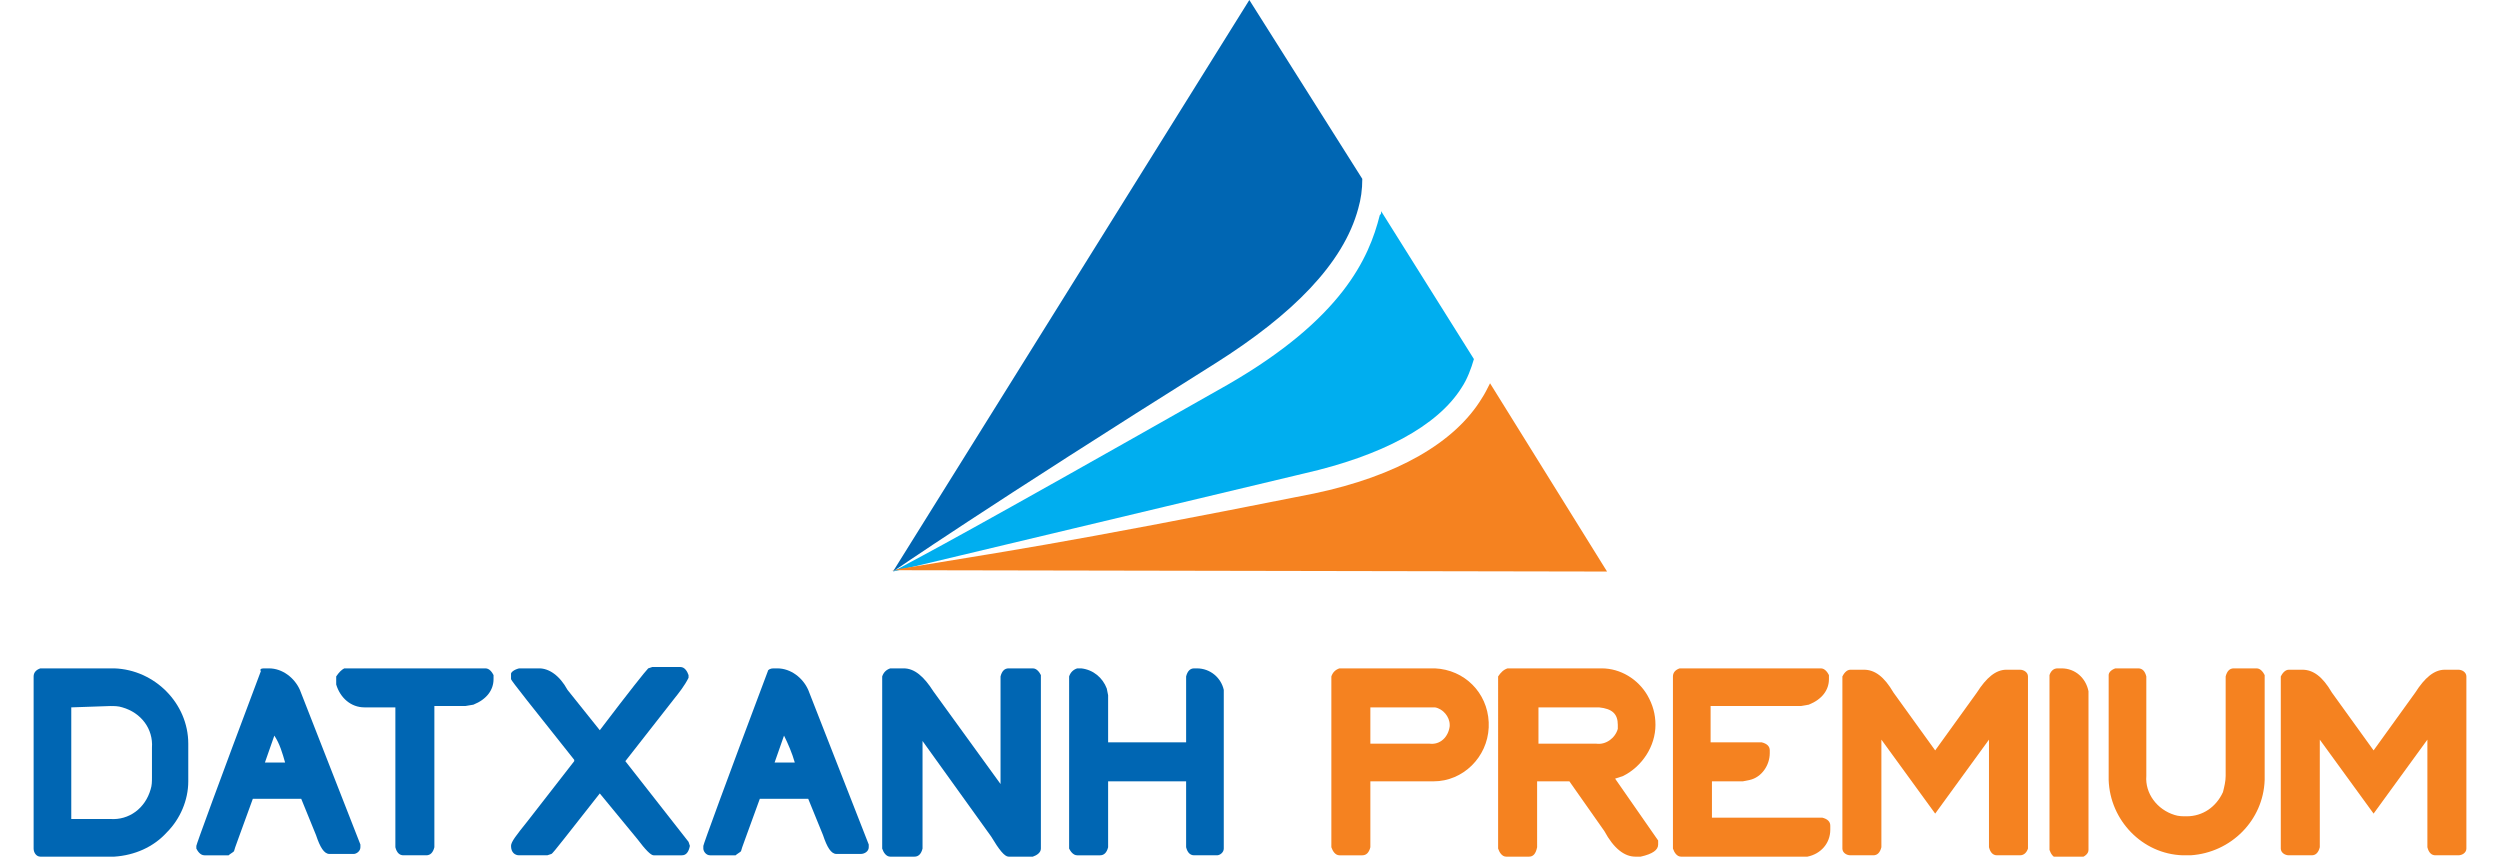
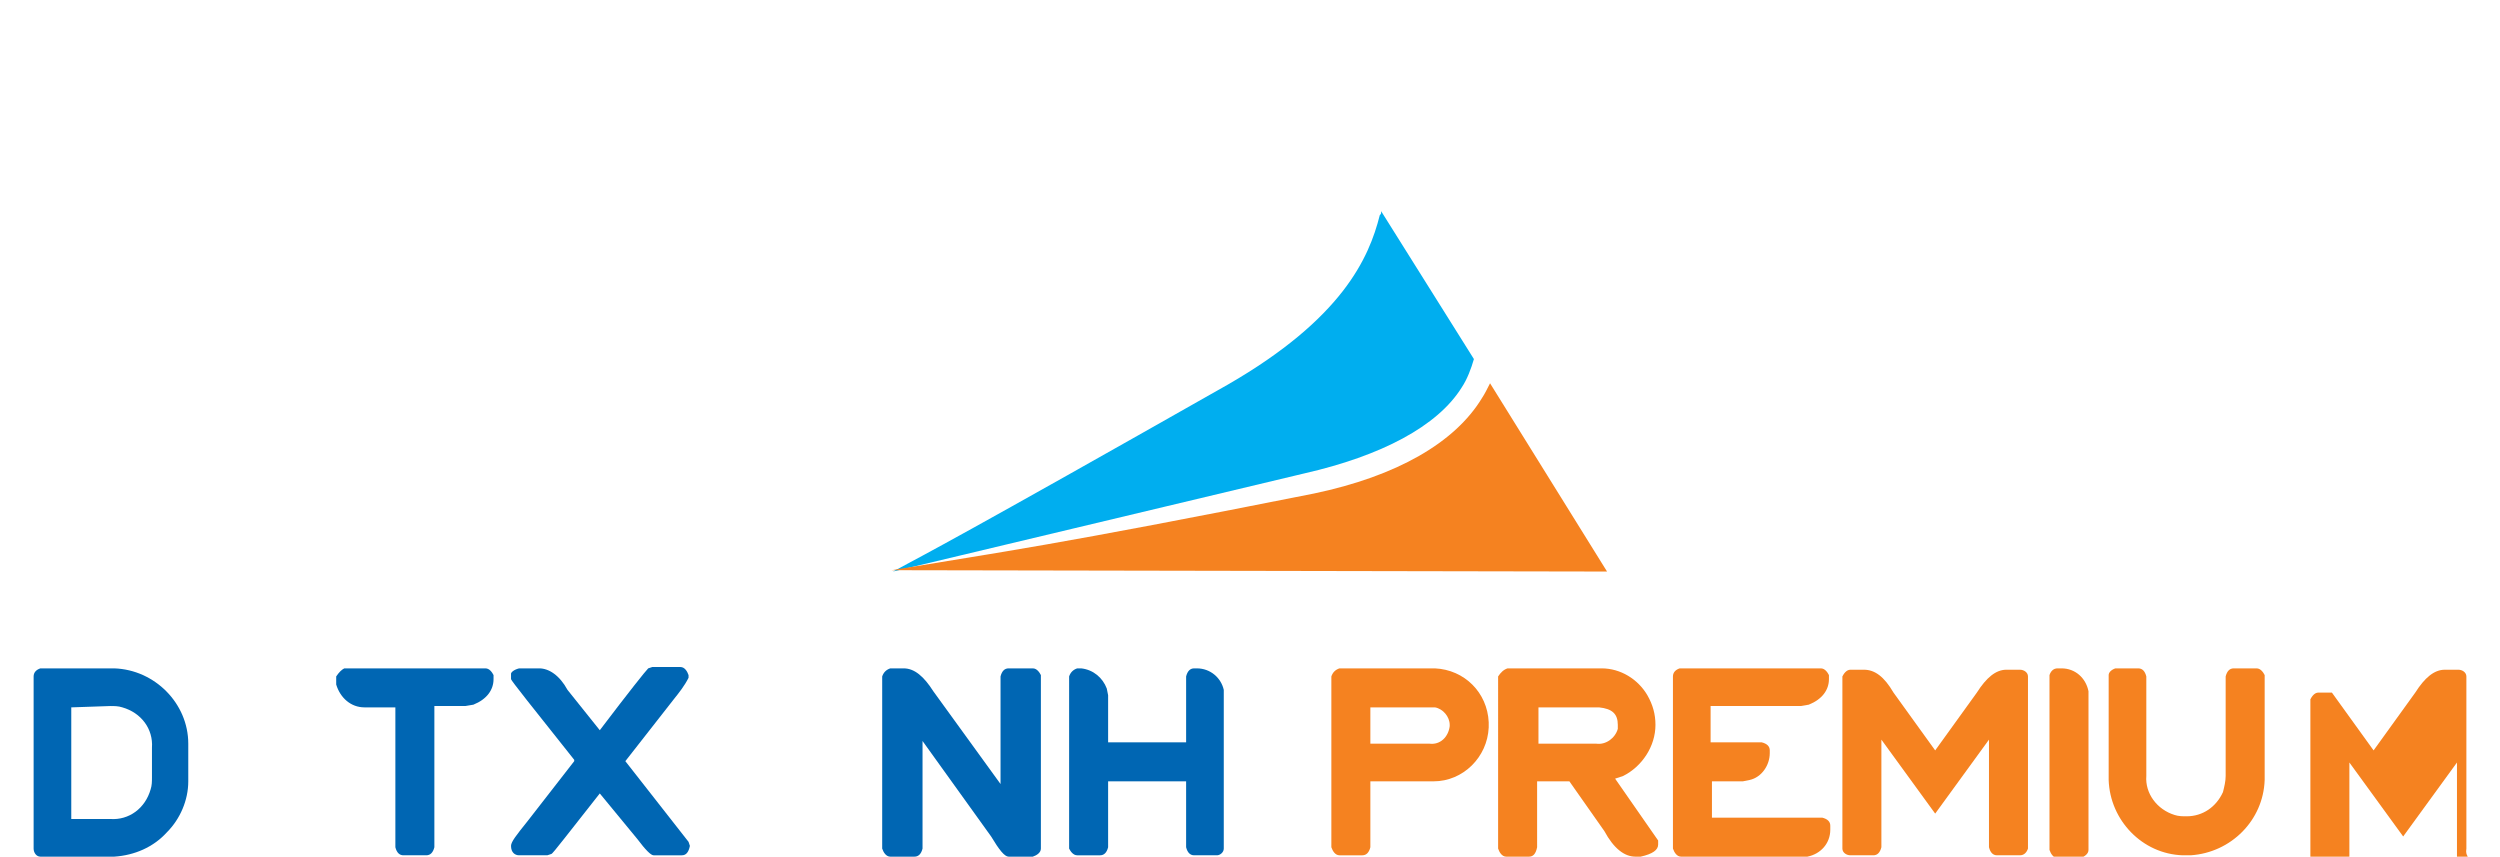
<svg xmlns="http://www.w3.org/2000/svg" version="1.1" id="Layer_1" x="0px" y="0px" viewBox="0 0 185.9 63.7" style="enable-background:new 0 0 185.9 63.7;" xml:space="preserve">
  <style type="text/css">
	.st0{fill:#00AEEF;}
	.st1{fill:#F58220;}
	.st2{fill:#0066B3;}
</style>
  <title>DXP</title>
  <g id="Layer_2_1_">
    <g id="Layer_1-2">
      <g>
        <path class="st0" d="M108.7,28.8c0.4-0.6,0.7-1.4,0.9-2.1l-6.9-11c0,0.2,0,0.2-0.1,0.3c-0.8,3.2-2.8,7.7-11.3,12.6     C71.2,40,69,41.1,66.4,42.5L97,35.2C102.7,33.9,106.9,31.7,108.7,28.8" />
        <path class="st1" d="M119.5,42.5l-8.7-14c-0.2,0.4-0.4,0.8-0.6,1.1c-2,3.3-6.3,5.8-12.5,7.1c-19.6,3.9-23,4.3-31.4,5.7     L119.5,42.5z" />
-         <path class="st2" d="M66.4,42.5c0,0,6.8-4.7,24-15.5c5.7-3.6,9.5-7.4,10.6-11.5c0.2-0.7,0.3-1.4,0.3-2.2L92.9,0L66.4,42.5z" />
      </g>
      <g>
        <g>
          <path class="st1" d="M99.6,49.7h7.1c2.2,0.1,3.9,1.8,4,4v0.4c-0.1,2.2-1.9,4-4.1,4h-4.7V63c-0.1,0.4-0.3,0.6-0.6,0.6h-1.7      c-0.3,0-0.5-0.3-0.6-0.6V50.3C99.1,50,99.3,49.8,99.6,49.7z M101.9,52.6v2.7h4.4c0.8,0.1,1.4-0.5,1.5-1.3c0,0,0,0,0,0v-0.1      c0-0.6-0.5-1.2-1.1-1.3h-0.3L101.9,52.6z" />
          <path class="st1" d="M112.1,49.7h7c1.4,0,2.7,0.8,3.4,2c0.4,0.7,0.6,1.4,0.6,2.2c0,1.6-1,3.1-2.4,3.8l-0.6,0.2l3.2,4.6v0.3      c0,0.4-0.4,0.7-1.3,0.9h-0.4c-0.8,0-1.6-0.6-2.3-1.9l-2.6-3.7h-2.4V63c-0.1,0.5-0.3,0.7-0.6,0.7h-1.7c-0.3,0-0.5-0.3-0.6-0.6      V50.3C111.6,50,111.8,49.8,112.1,49.7z M114.4,52.6v2.7h4.3c0.7,0.1,1.4-0.4,1.6-1.1v-0.3c0-0.8-0.4-1.2-1.4-1.3L114.4,52.6z" />
          <path class="st1" d="M124.9,49.7h10.5c0.3,0,0.5,0.3,0.6,0.5v0.3c0,0.8-0.5,1.5-1.5,1.9l-0.6,0.1h-6.7v2.7h3.8      c0.4,0.1,0.6,0.3,0.6,0.6V56c0,0.9-0.6,1.8-1.5,2l-0.5,0.1h-2.3v2.7h8.2c0.4,0.1,0.6,0.3,0.6,0.6v0.3c0,1-0.7,1.8-1.7,2h-0.4h-9      c-0.3,0-0.5-0.3-0.6-0.6V50.3C124.4,50,124.6,49.8,124.9,49.7z" />
          <path class="st1" d="M153,49.7h0.3c1,0,1.8,0.7,2,1.7v0.4v11.4c0,0.3-0.3,0.5-0.6,0.6H153c-0.3,0-0.5-0.3-0.6-0.6V50.2      C152.5,49.9,152.7,49.7,153,49.7z" />
          <path class="st1" d="M157.3,49.7h1.7c0.3,0,0.5,0.2,0.6,0.6v7.4c-0.1,1.3,0.8,2.5,2.1,2.9c0.3,0.1,0.6,0.1,0.9,0.1      c1.2,0,2.2-0.7,2.7-1.8c0.1-0.4,0.2-0.8,0.2-1.2v-7.4c0.1-0.4,0.3-0.6,0.6-0.6h1.7c0.3,0,0.5,0.3,0.6,0.5v7.8      c-0.1,3-2.5,5.4-5.5,5.6h-0.6c-3-0.1-5.4-2.6-5.5-5.6v-7.8C156.8,50,157,49.8,157.3,49.7z" />
          <path class="st1" d="M150.8,63.1V50.3c0-0.3-0.3-0.5-0.6-0.5h-1c-0.8,0-1.5,0.6-2.2,1.7l-3.1,4.3l-3.1-4.3      c-0.7-1.2-1.4-1.7-2.2-1.7h-1c-0.3,0-0.5,0.3-0.6,0.5v12.8c0,0.3,0.3,0.5,0.6,0.5h1.7c0.3,0,0.5-0.2,0.6-0.6v-8l4,5.5l4-5.5v8      c0.1,0.4,0.3,0.6,0.6,0.6h1.7C150.5,63.6,150.7,63.4,150.8,63.1" />
-           <path class="st1" d="M183.4,63.1V50.3c0-0.3-0.3-0.5-0.6-0.5h-1c-0.8,0-1.5,0.6-2.2,1.7l-3.1,4.3l-3.1-4.3      c-0.7-1.2-1.4-1.7-2.2-1.7h-1c-0.3,0-0.5,0.3-0.6,0.5v12.8c0,0.3,0.3,0.5,0.6,0.5h1.7c0.3,0,0.5-0.2,0.6-0.6v-8l4,5.5l4-5.5v8      c0.1,0.4,0.3,0.6,0.6,0.6h1.7C183.1,63.6,183.4,63.4,183.4,63.1" />
+           <path class="st1" d="M183.4,63.1V50.3c0-0.3-0.3-0.5-0.6-0.5h-1c-0.8,0-1.5,0.6-2.2,1.7l-3.1,4.3l-3.1-4.3      h-1c-0.3,0-0.5,0.3-0.6,0.5v12.8c0,0.3,0.3,0.5,0.6,0.5h1.7c0.3,0,0.5-0.2,0.6-0.6v-8l4,5.5l4-5.5v8      c0.1,0.4,0.3,0.6,0.6,0.6h1.7C183.1,63.6,183.4,63.4,183.4,63.1" />
        </g>
        <g>
          <path class="st2" d="M5.3,52.6v8.3h2.9c1.4,0.1,2.6-0.8,3-2.2c0.1-0.3,0.1-0.6,0.1-0.9v-2.2c0.1-1.4-0.8-2.6-2.2-3      c-0.3-0.1-0.6-0.1-0.9-0.1L5.3,52.6z M3,49.7h5.5c3,0.1,5.5,2.6,5.5,5.6v2.8c0,1.4-0.6,2.8-1.6,3.8c-1,1.1-2.4,1.7-3.9,1.8H3      c-0.3,0-0.5-0.3-0.5-0.6V50.3C2.5,50,2.7,49.8,3,49.7" />
-           <path class="st2" d="M20.4,54.7l-0.7,2h1.5l0,0C21,56,20.8,55.3,20.4,54.7 M19.6,49.7H20c1,0,1.9,0.7,2.3,1.6l4.5,11.5v0.2      c0,0.3-0.3,0.5-0.5,0.5h-1.8c-0.4,0-0.7-0.5-1-1.4l-1.1-2.7h-3.6c-0.9,2.5-1.4,3.8-1.4,3.9c-0.1,0.1-0.3,0.2-0.4,0.3h-1.8      c-0.3,0-0.5-0.3-0.6-0.5v-0.2c0-0.1,1.6-4.5,4.8-13C19.3,49.8,19.4,49.7,19.6,49.7" />
          <path class="st2" d="M25.6,49.7h10.5c0.3,0,0.5,0.3,0.6,0.5v0.3c0,0.8-0.5,1.5-1.5,1.9l-0.6,0.1h-2.3v10.5      c-0.1,0.4-0.3,0.6-0.6,0.6H30c-0.3,0-0.5-0.2-0.6-0.6V52.6h-2.3c-1,0-1.8-0.7-2.1-1.7v-0.3v-0.3C25.2,50,25.4,49.8,25.6,49.7" />
        </g>
        <g>
          <path class="st2" d="M38.6,49.7h1.5c0.7,0,1.5,0.5,2.1,1.6l2.4,3c2.2-2.9,3.4-4.4,3.6-4.6l0.3-0.1h2.1c0.3,0,0.5,0.3,0.6,0.6      v0.2c-0.3,0.6-0.7,1.1-1.1,1.6l-3.6,4.6l4.7,6l0.1,0.3c-0.1,0.5-0.3,0.7-0.6,0.7h-2.1c-0.2,0-0.6-0.4-1.2-1.2L44.6,59      c-2.3,2.9-3.5,4.5-3.6,4.5l-0.3,0.1h-2.1c-0.3,0-0.6-0.2-0.6-0.7c0-0.3,0.4-0.8,1.2-1.8l3.5-4.5v-0.1c-3.1-3.9-4.7-5.9-4.7-6      v-0.2v-0.2C38,50,38.2,49.8,38.6,49.7" />
-           <path class="st2" d="M58.3,54.7l-0.7,2h1.5l0,0C58.9,56,58.6,55.3,58.3,54.7 M57.5,49.7h0.3c1,0,1.9,0.7,2.3,1.6l4.5,11.5v0.2      c0,0.3-0.3,0.5-0.6,0.5h-1.8c-0.4,0-0.7-0.5-1-1.4l-1.1-2.7h-3.6c-0.9,2.5-1.4,3.8-1.4,3.9c-0.1,0.1-0.3,0.2-0.4,0.3h-1.9      c-0.3,0-0.5-0.3-0.5-0.5v-0.2c0-0.1,1.6-4.5,4.8-13C57.1,49.8,57.3,49.7,57.5,49.7" />
          <path class="st2" d="M66.2,49.7h1c0.8,0,1.5,0.6,2.2,1.7l5,6.9v-8c0.1-0.4,0.3-0.6,0.6-0.6h1.8c0.3,0,0.5,0.3,0.6,0.5v12.9      c0,0.3-0.3,0.5-0.6,0.6H75c-0.3,0-0.7-0.5-1.3-1.5l-5.1-7.1v8c-0.1,0.4-0.3,0.6-0.6,0.6h-1.8c-0.3,0-0.5-0.3-0.6-0.6V50.3      C65.7,50,65.9,49.8,66.2,49.7" />
          <path class="st2" d="M80.1,49.7h0.3c0.9,0.1,1.6,0.7,1.9,1.5l0.1,0.5v3.5h5.8v-4.9c0.1-0.4,0.3-0.6,0.6-0.6H89      c1,0,1.8,0.7,2,1.6v0.4v11.4c0,0.3-0.3,0.5-0.5,0.5h-1.7c-0.3,0-0.5-0.2-0.6-0.6v-4.9h-5.8V63c-0.1,0.4-0.3,0.6-0.6,0.6h-1.7      c-0.3,0-0.5-0.3-0.6-0.5V50.3C79.6,50,79.8,49.8,80.1,49.7" />
        </g>
      </g>
    </g>
  </g>
</svg>